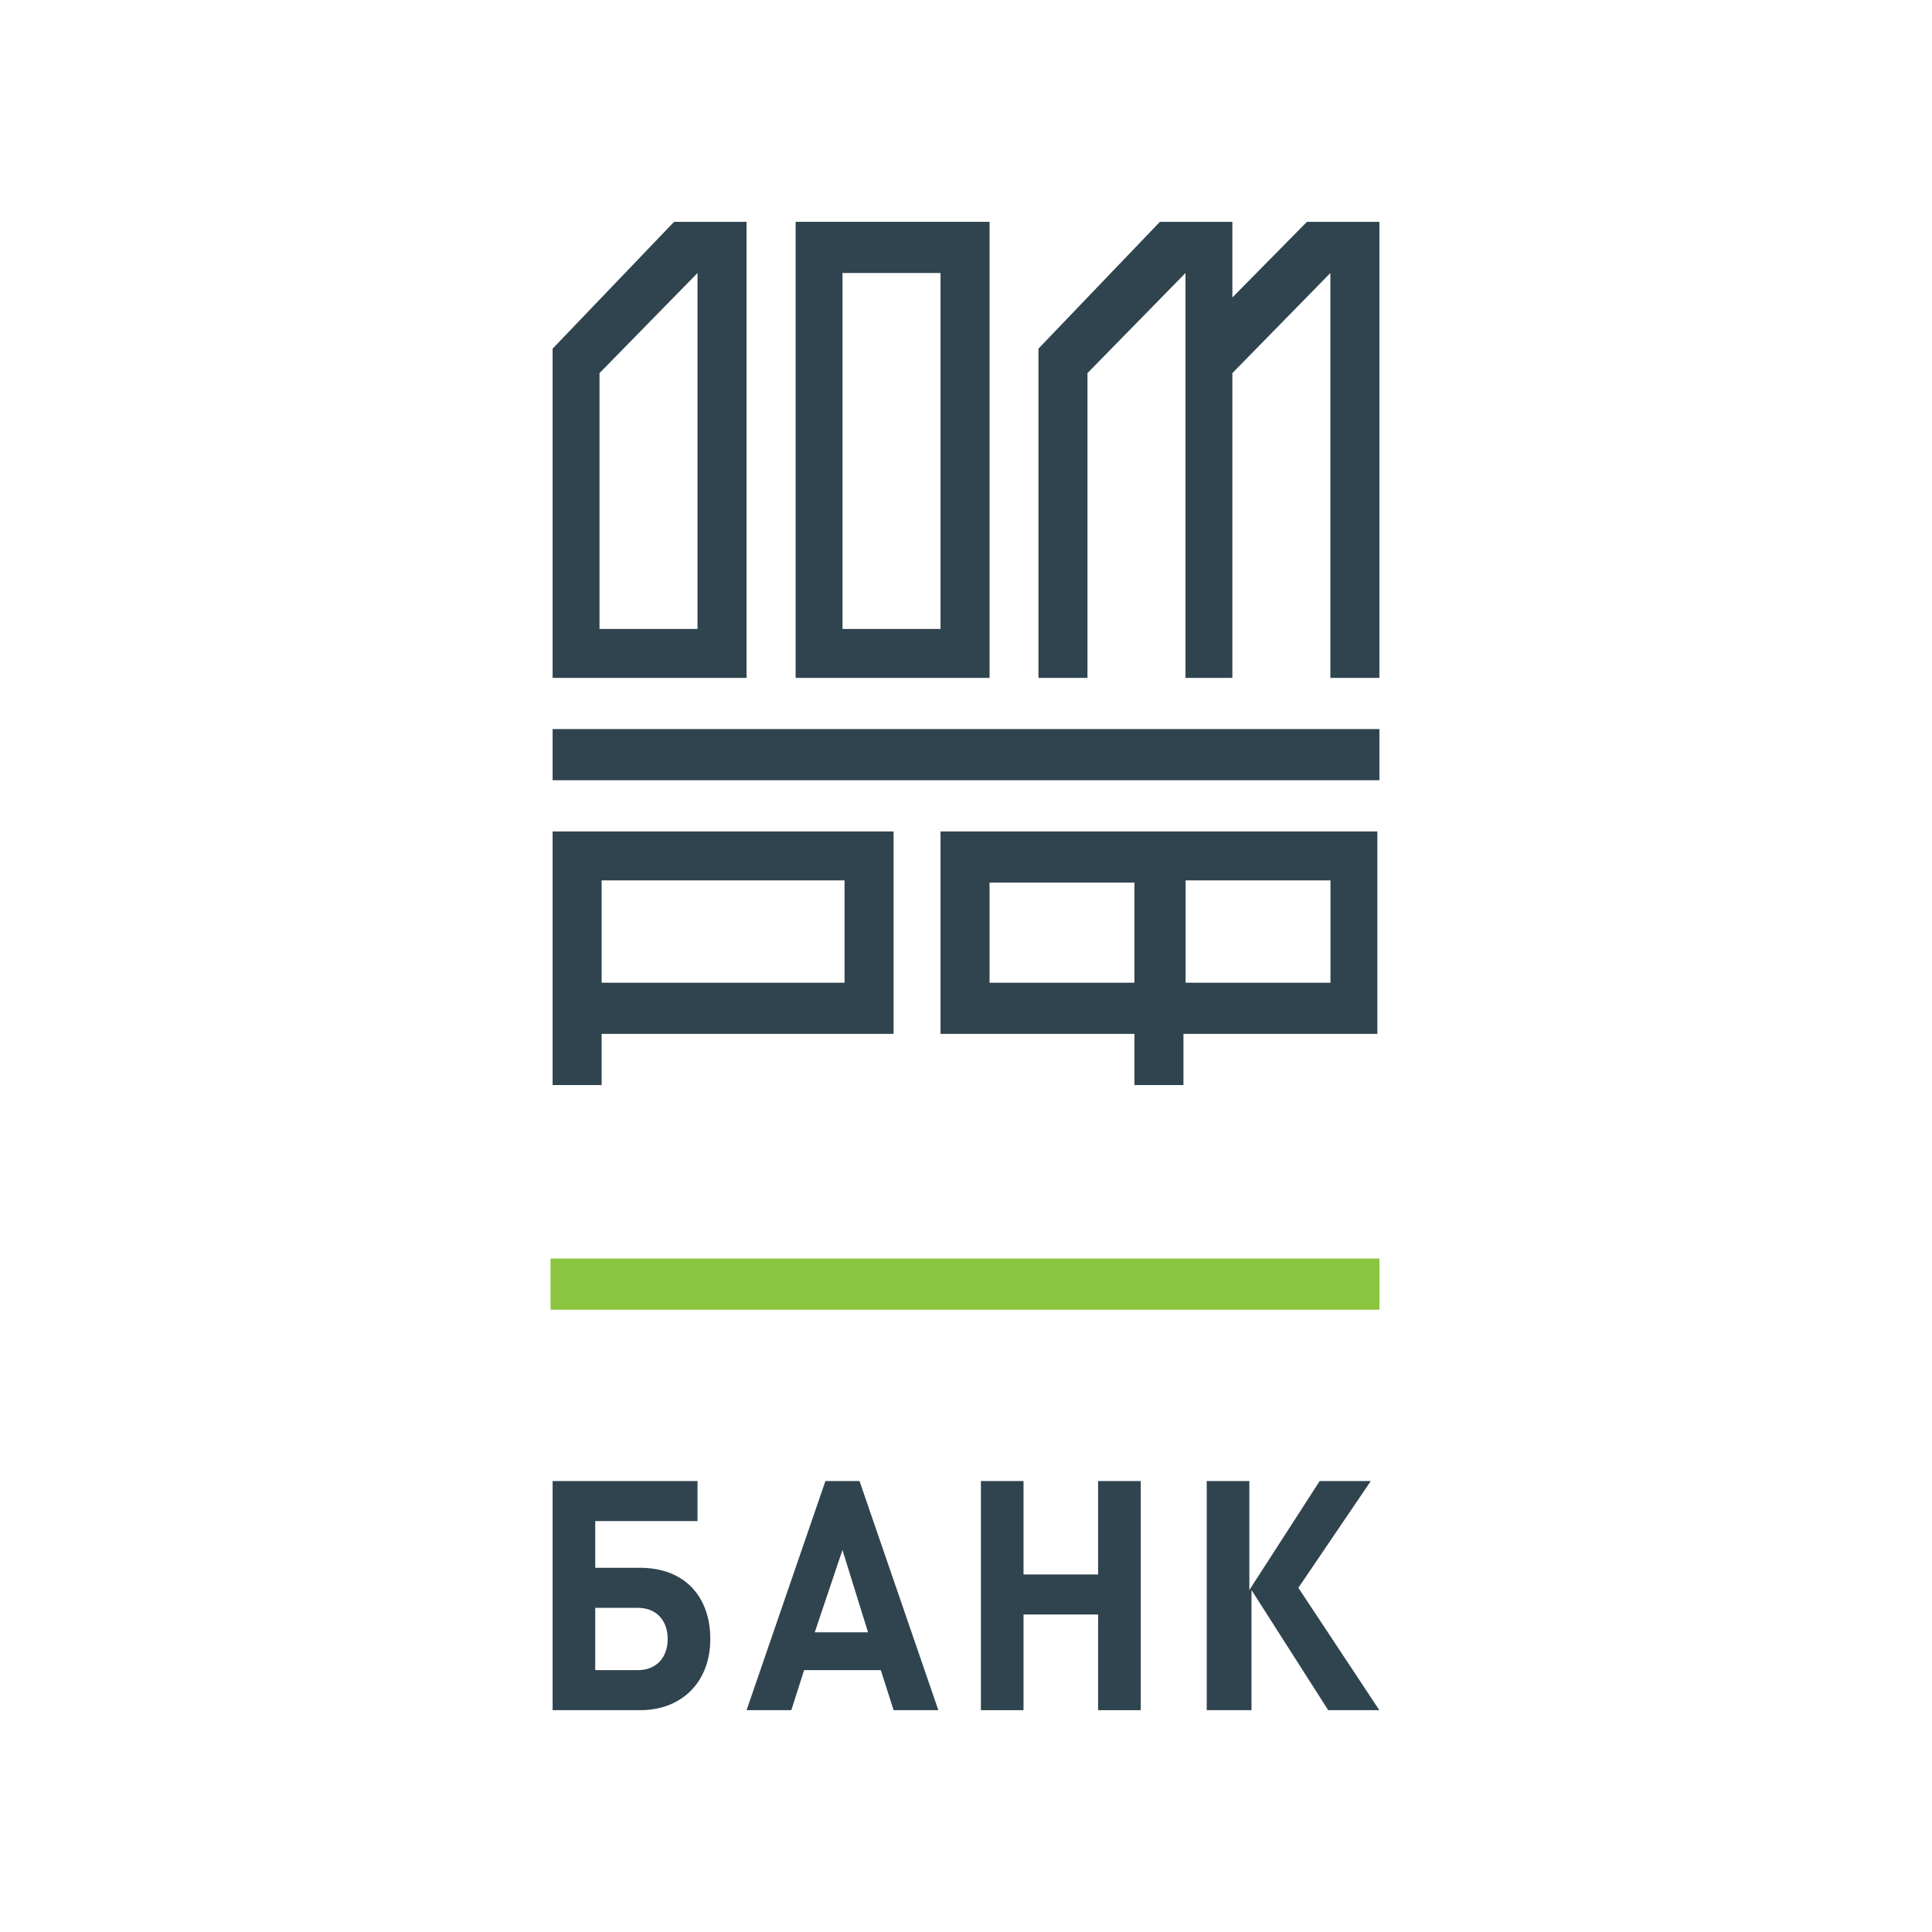
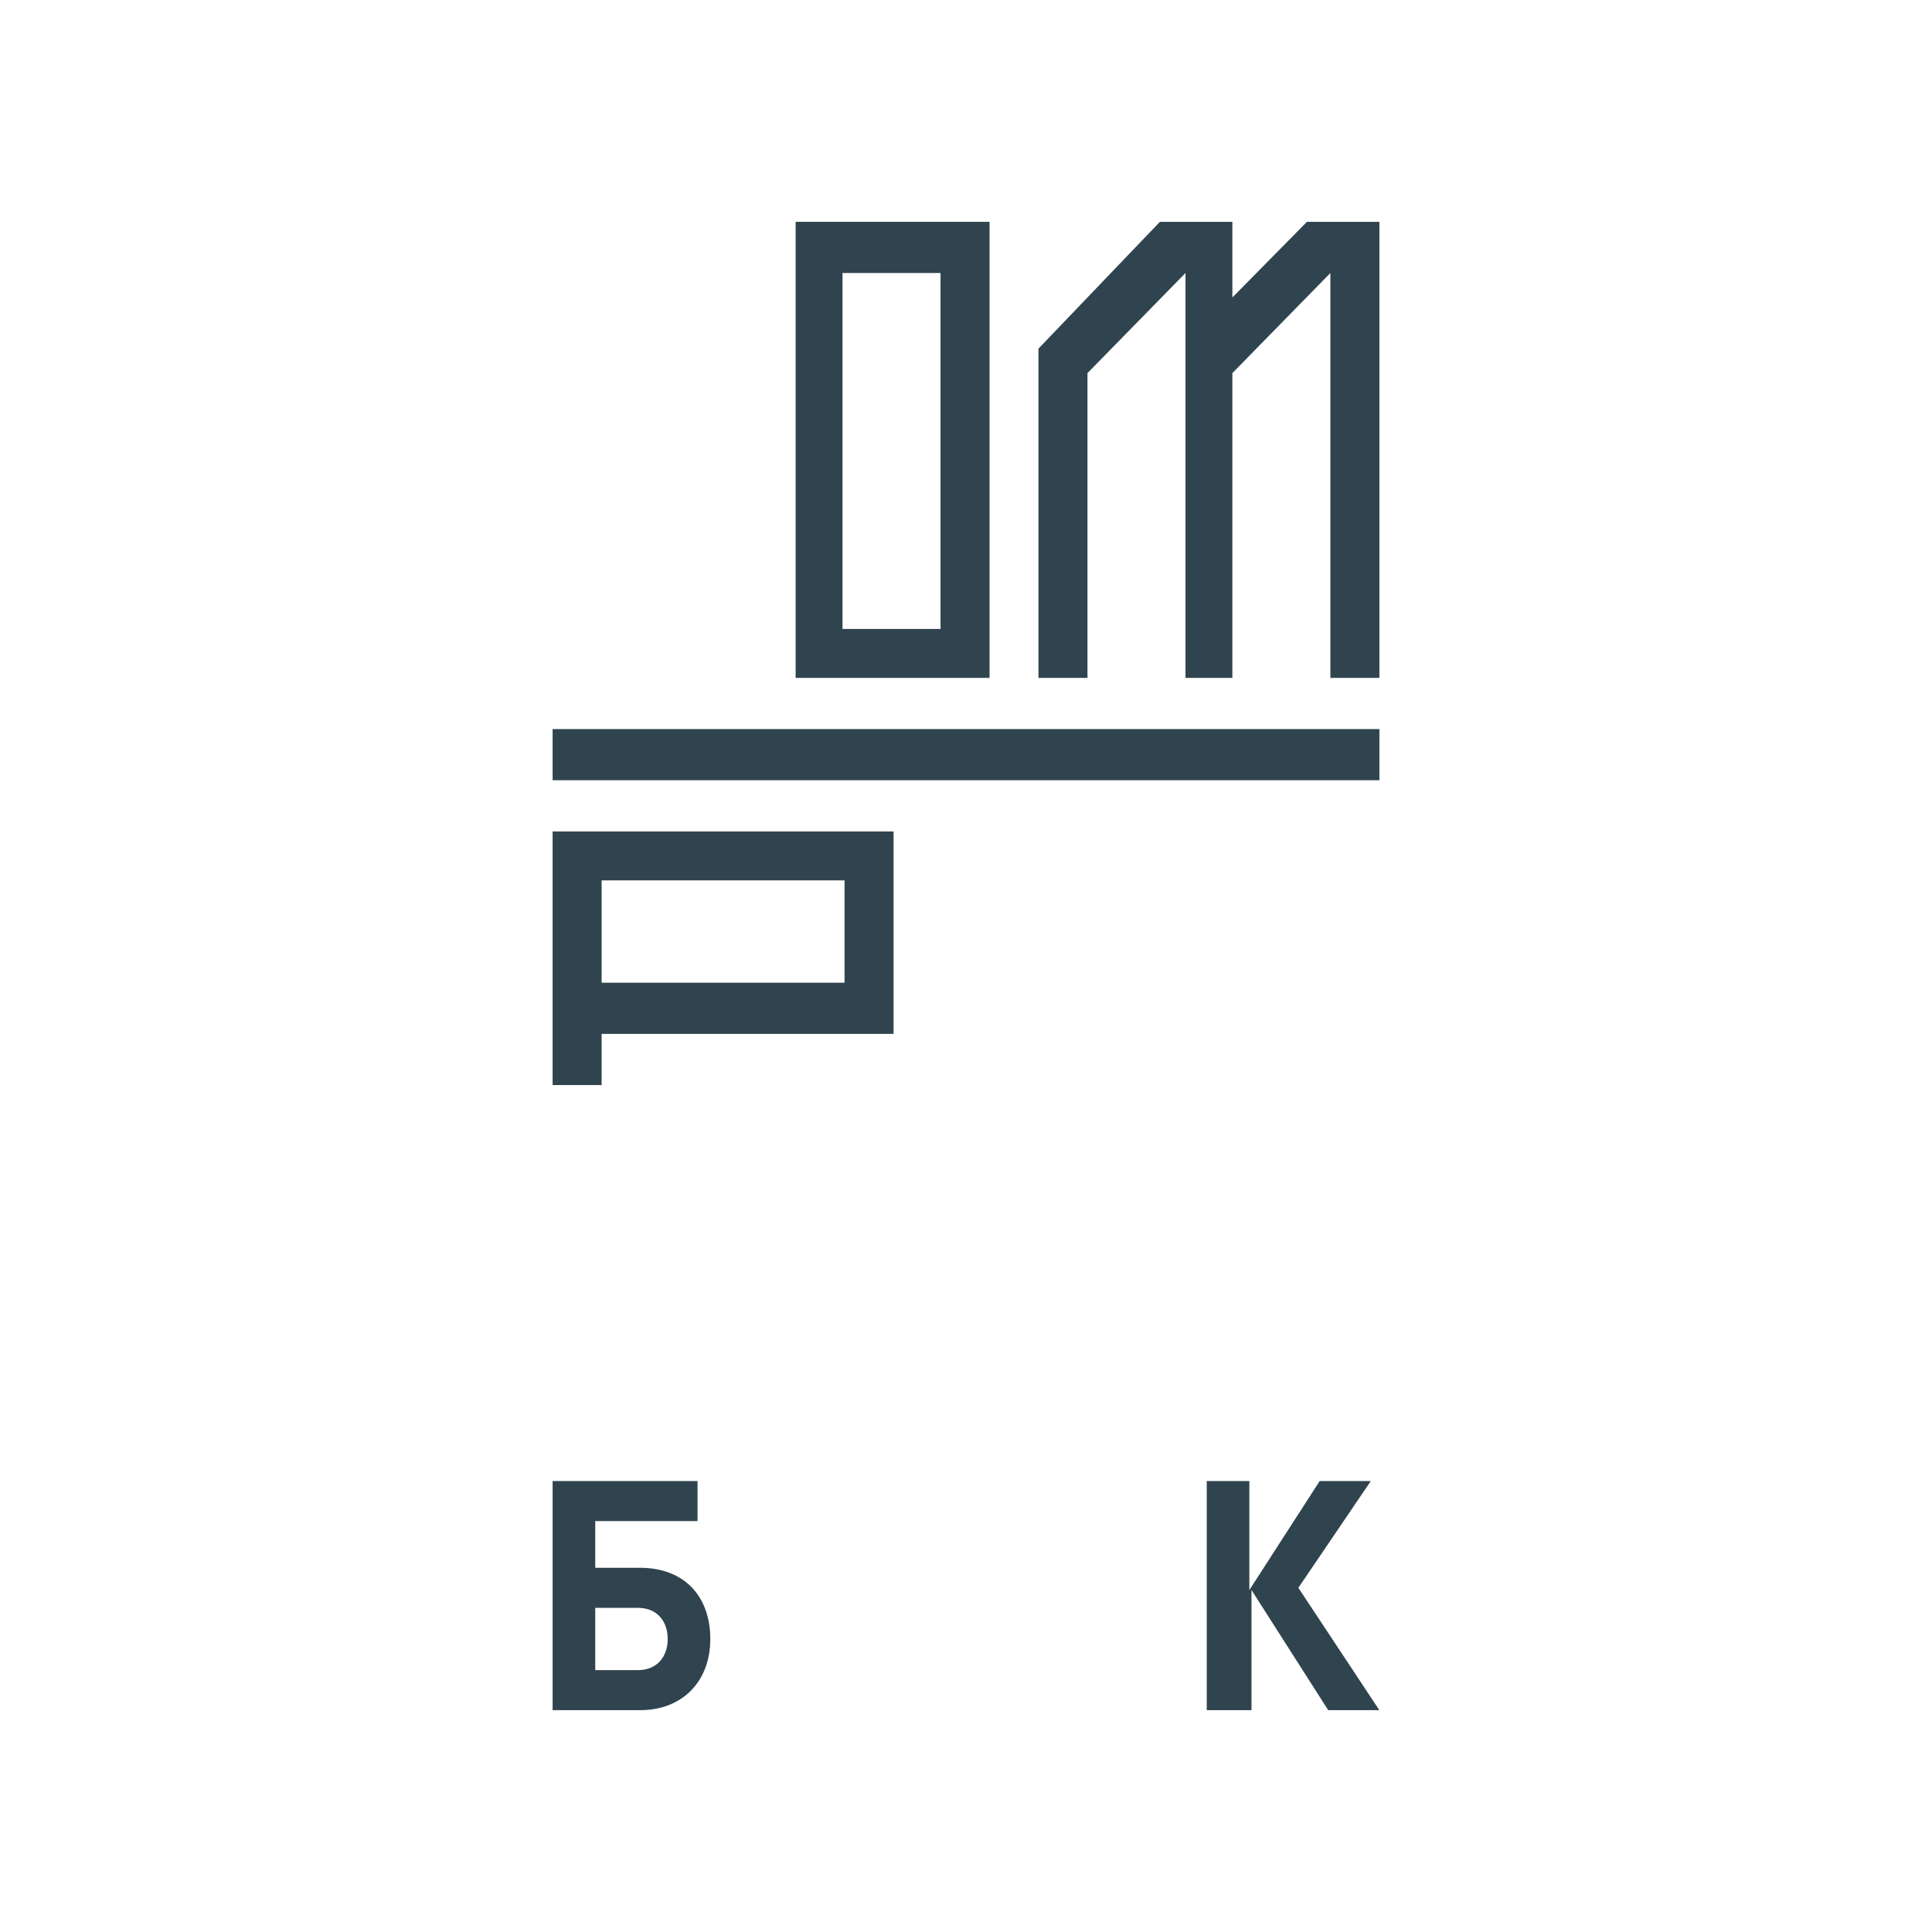
<svg xmlns="http://www.w3.org/2000/svg" width="400pt" height="400pt" viewBox="0 0 400 400" version="1.1">
  <g id="surface1">
    <rect x="0" y="0" width="400" height="400" style="fill:rgb(100%,100%,100%);fill-opacity:1;stroke:none;" />
    <path style=" stroke:none;fill-rule:nonzero;fill:rgb(18.431%,26.667%,30.588%);fill-opacity:1;" d="M 249.844 354.074 L 249.844 306.633 L 258.668 306.633 L 258.668 329.199 L 273.227 306.633 L 283.812 306.633 L 268.812 328.738 L 285.578 354.074 L 274.992 354.074 L 259.109 329.199 L 259.109 354.074 Z M 249.844 354.074 " />
-     <path style=" stroke:none;fill-rule:nonzero;fill:rgb(18.431%,26.667%,30.588%);fill-opacity:1;" d="M 227.352 354.074 L 227.352 334.266 L 211.91 334.266 L 211.91 354.074 L 203.086 354.074 L 203.086 306.633 L 211.91 306.633 L 211.91 325.977 L 227.352 325.977 L 227.352 306.633 L 236.176 306.633 L 236.176 354.074 Z M 227.352 354.074 " />
-     <path style=" stroke:none;fill-rule:nonzero;fill:rgb(18.431%,26.667%,30.588%);fill-opacity:1;" d="M 174.422 320.91 L 168.688 337.953 L 179.719 337.953 Z M 185.012 354.074 L 182.363 345.781 L 166.48 345.781 L 163.836 354.074 L 154.57 354.074 L 170.895 306.633 L 177.953 306.633 L 194.277 354.074 Z M 185.012 354.074 " />
    <path style=" stroke:none;fill-rule:nonzero;fill:rgb(18.431%,26.667%,30.588%);fill-opacity:1;" d="M 132.062 332.887 L 123.238 332.887 L 123.238 345.781 L 132.062 345.781 C 136.031 345.781 138.238 343.02 138.238 339.336 C 138.238 335.648 136.031 332.887 132.062 332.887 Z M 132.504 354.074 L 114.414 354.074 L 114.414 306.633 L 144.414 306.633 L 144.414 314.922 L 123.238 314.922 L 123.238 324.594 L 132.504 324.594 C 141.766 324.594 147.062 330.582 147.062 339.336 C 147.062 348.086 141.324 354.074 132.504 354.074 Z M 132.504 354.074 " />
-     <path style=" stroke:none;fill-rule:nonzero;fill:rgb(54.51%,77.255%,25.098%);fill-opacity:1;" d="M 285.602 260.566 L 113.984 260.566 L 113.984 271.16 L 285.602 271.16 Z M 285.602 260.566 " />
    <path style=" stroke:none;fill-rule:nonzero;fill:rgb(18.431%,26.667%,30.588%);fill-opacity:1;" d="M 174.855 203.461 L 124.562 203.461 L 124.562 182.273 L 174.855 182.273 Z M 114.414 172.141 L 114.414 224.648 L 124.562 224.648 L 124.562 214.055 L 185.004 214.055 L 185.004 172.141 Z M 114.414 172.141 " />
-     <path style=" stroke:none;fill-rule:nonzero;fill:rgb(18.431%,26.667%,30.588%);fill-opacity:1;" d="M 275.461 203.461 L 245.461 203.461 L 245.461 182.273 L 275.461 182.273 Z M 204.875 182.734 L 234.875 182.734 L 234.875 203.461 L 204.875 203.461 Z M 194.727 172.141 L 194.727 214.055 L 234.875 214.055 L 234.875 224.648 L 245.02 224.648 L 245.02 214.055 L 285.168 214.055 L 285.168 172.141 Z M 194.727 172.141 " />
    <path style=" stroke:none;fill-rule:nonzero;fill:rgb(18.431%,26.667%,30.588%);fill-opacity:1;" d="M 285.59 150.945 L 114.414 150.945 L 114.414 161.539 L 285.59 161.539 Z M 285.59 150.945 " />
    <path style=" stroke:none;fill-rule:nonzero;fill:rgb(18.431%,26.667%,30.588%);fill-opacity:1;" d="M 270.59 45.926 L 255.148 61.59 L 255.148 45.926 L 240.148 45.926 L 215 72.184 L 215 140.352 L 225.148 140.352 L 225.148 77.25 L 245.441 56.523 L 245.441 140.352 L 255.148 140.352 L 255.148 77.25 L 275.441 56.523 L 275.441 140.352 L 285.59 140.352 L 285.59 45.926 Z M 270.59 45.926 " />
-     <path style=" stroke:none;fill-rule:nonzero;fill:rgb(18.431%,26.667%,30.588%);fill-opacity:1;" d="M 144.414 56.523 L 144.414 130.219 L 124.121 130.219 L 124.121 77.25 Z M 114.414 140.352 L 154.562 140.352 L 154.562 45.926 L 139.562 45.926 L 114.414 72.184 Z M 114.414 140.352 " />
    <path style=" stroke:none;fill-rule:nonzero;fill:rgb(18.431%,26.667%,30.588%);fill-opacity:1;" d="M 174.875 56.523 L 194.727 56.523 L 194.727 130.219 L 174.434 130.219 L 174.434 56.523 Z M 204.875 45.926 L 164.727 45.926 L 164.727 140.352 L 204.875 140.352 Z M 204.875 45.926 " />
  </g>
</svg>